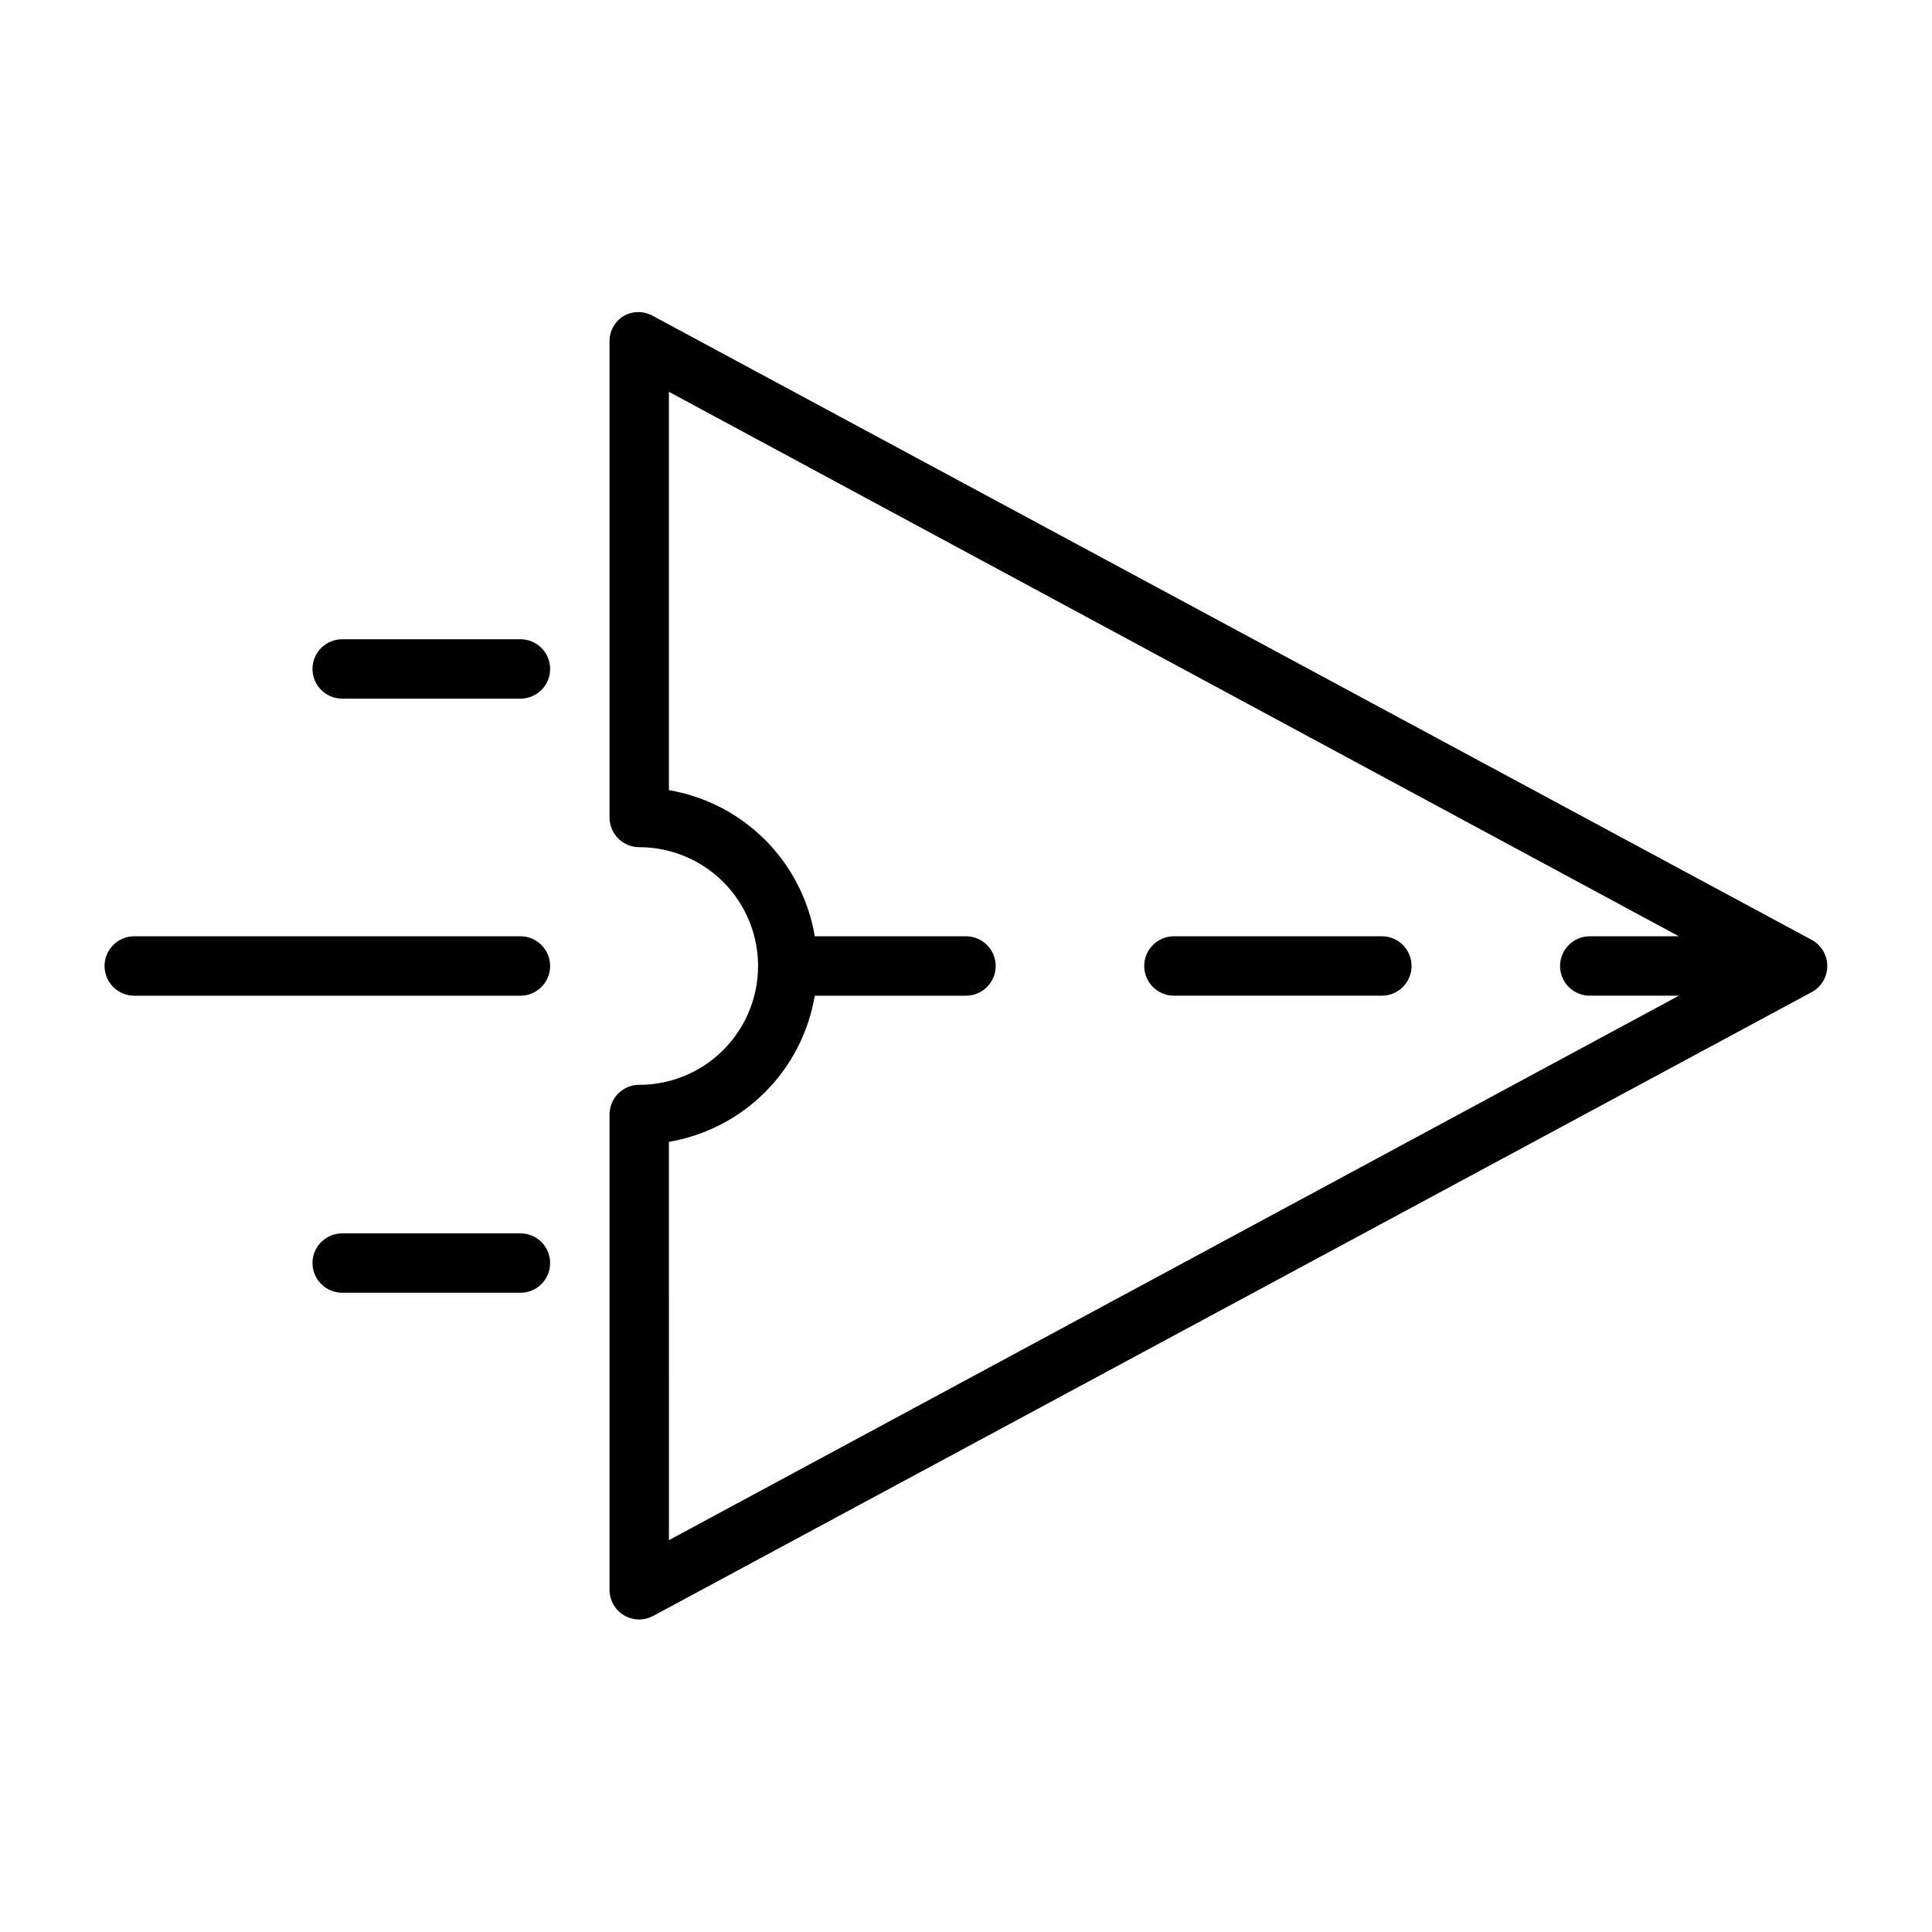
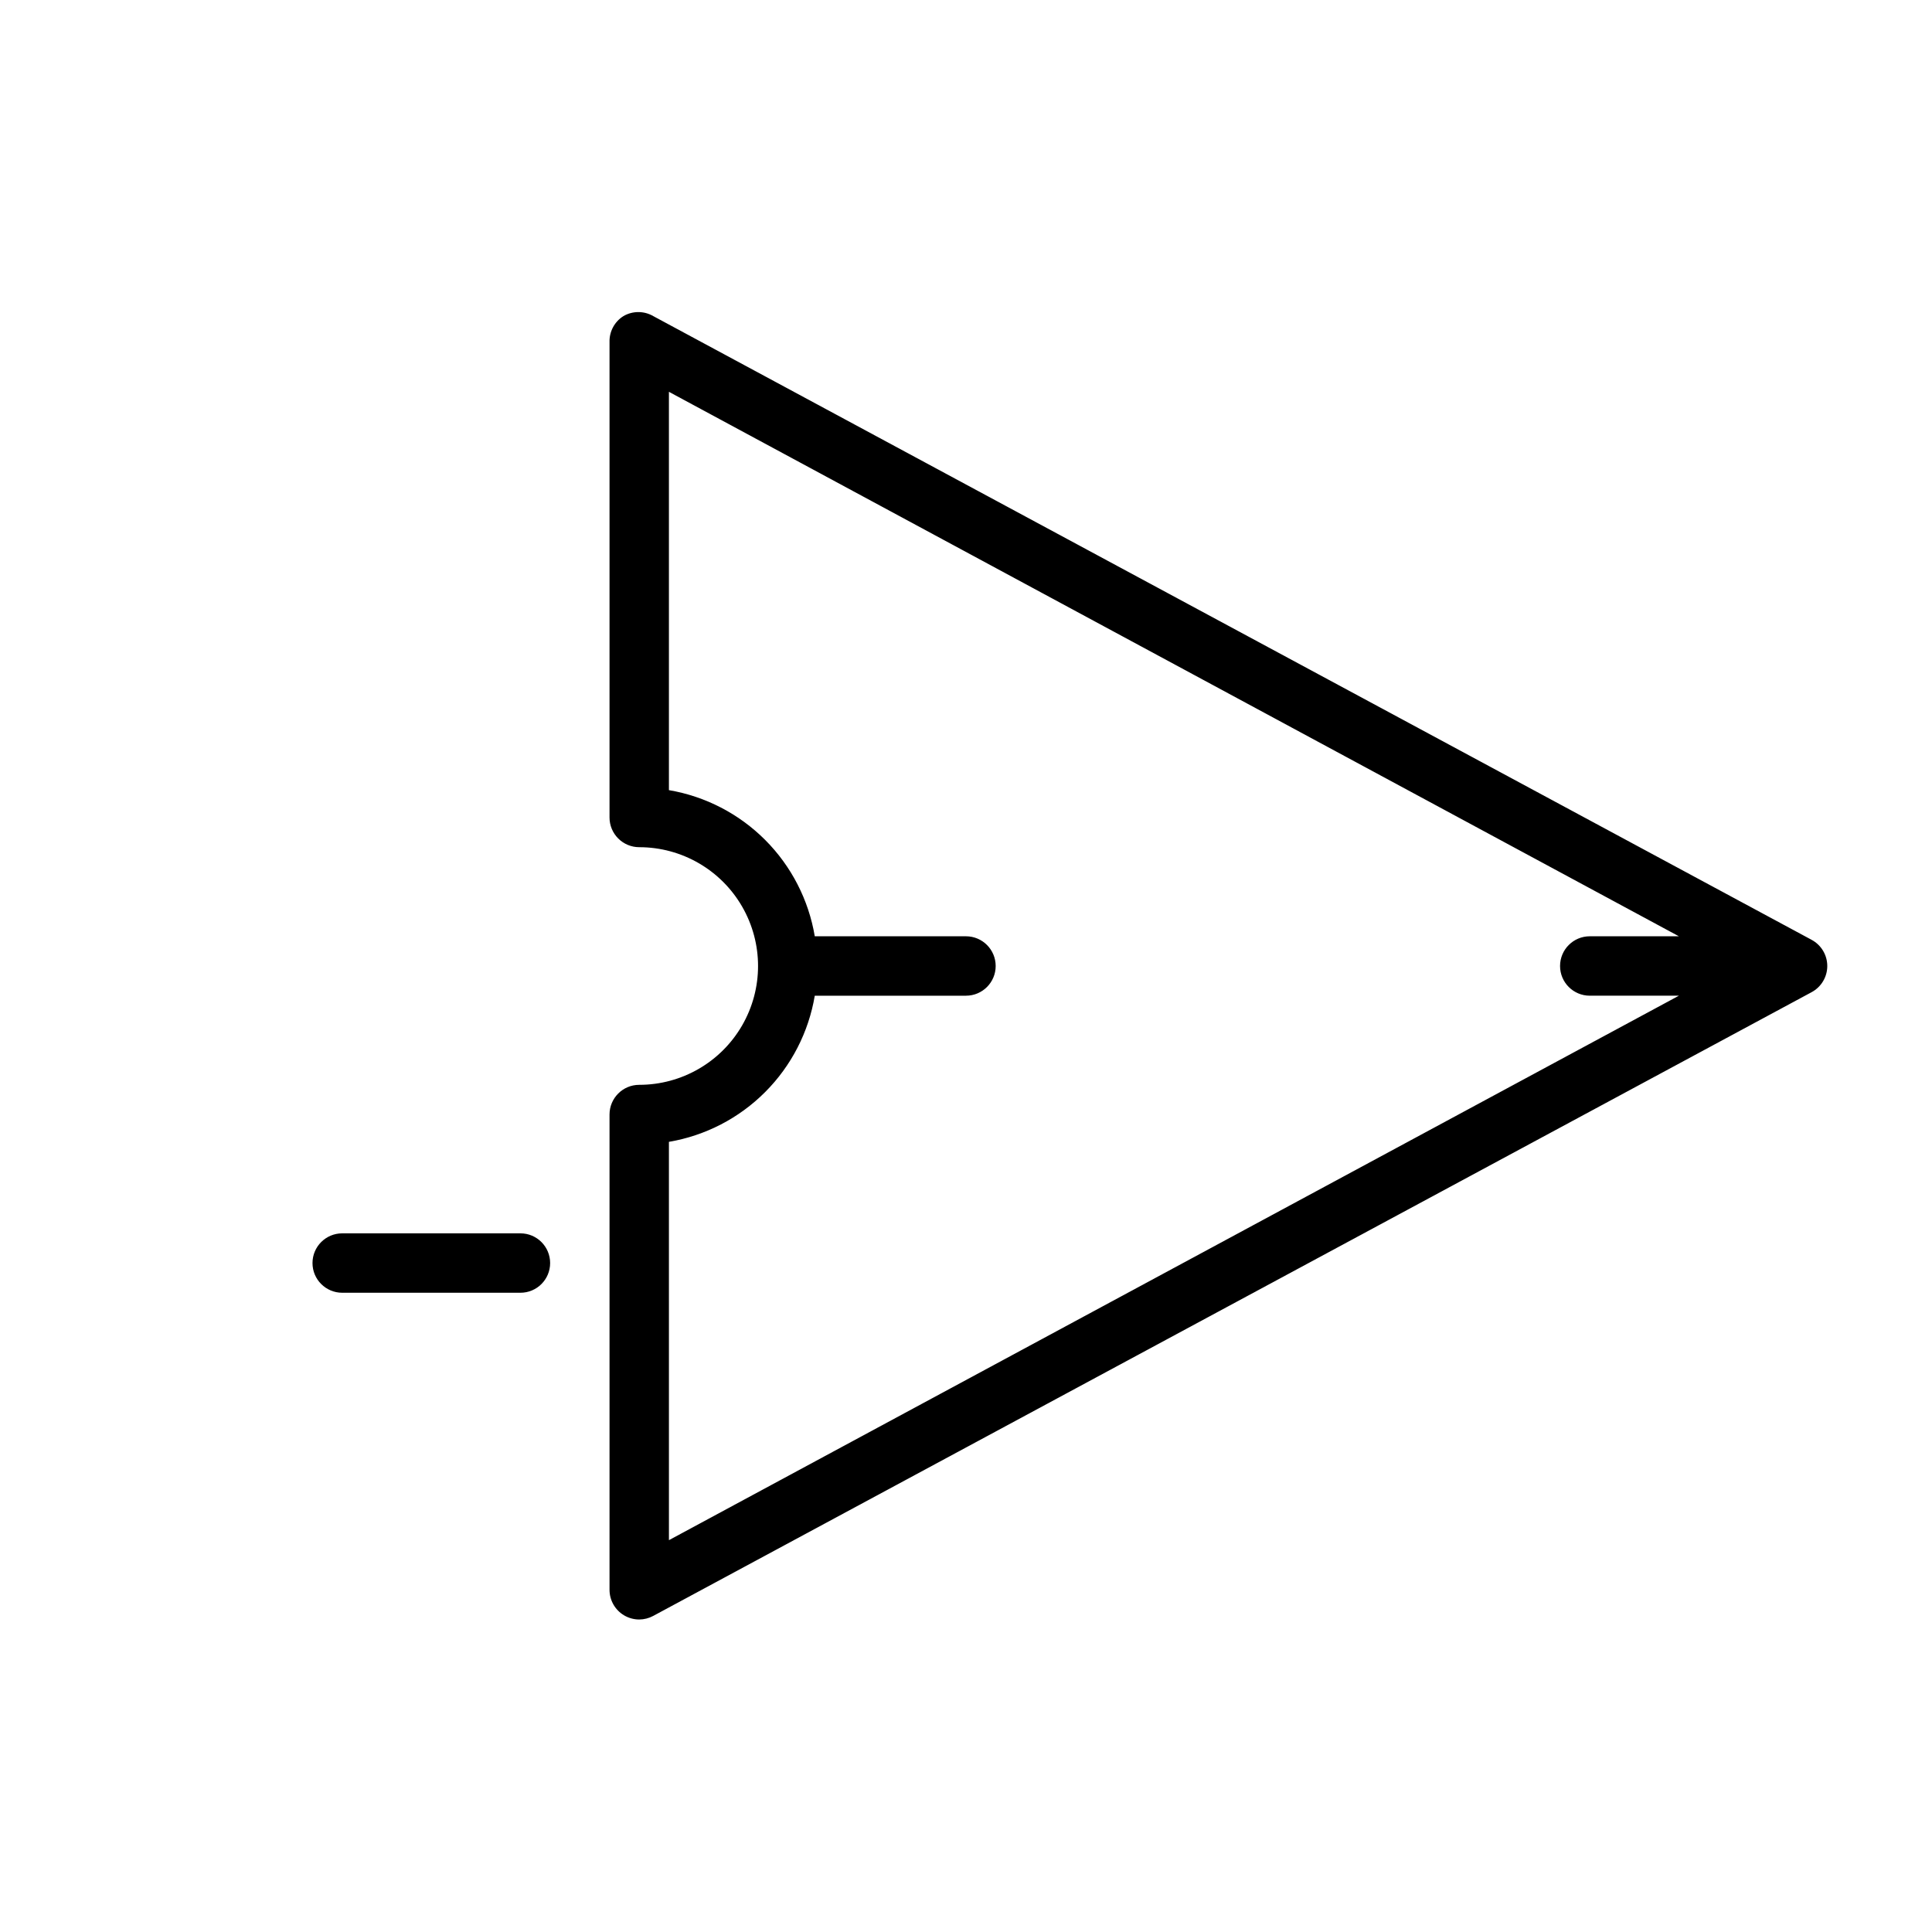
<svg xmlns="http://www.w3.org/2000/svg" fill="#000000" width="800px" height="800px" version="1.1" viewBox="144 144 512 512">
  <g>
    <path d="m624.11 393.07-307.01-165.31c-2.434-1.406-5.438-1.406-7.871 0-2.379 1.484-3.789 4.125-3.699 6.93v125.95c0 2.09 0.828 4.09 2.305 5.566 1.477 1.477 3.481 2.309 5.566 2.309 11.25 0 21.645 6 27.27 15.742 5.625 9.742 5.625 21.746 0 31.488-5.625 9.742-16.02 15.746-27.27 15.746-4.348 0-7.871 3.523-7.871 7.871v125.95c0 2.777 1.465 5.352 3.856 6.769 1.215 0.719 2.602 1.102 4.016 1.102 1.293-0.008 2.562-0.332 3.699-0.945l307.01-165.31c2.547-1.375 4.137-4.035 4.137-6.926 0-2.894-1.59-5.555-4.137-6.93zm-302.84 53.531c9.668-1.645 18.582-6.258 25.508-13.199 6.926-6.941 11.52-15.863 13.145-25.531h40.07c4.348 0 7.871-3.523 7.871-7.871s-3.523-7.875-7.871-7.875h-40.07c-1.625-9.668-6.219-18.59-13.145-25.531-6.926-6.941-15.84-11.551-25.508-13.199v-105.56l267.65 144.29h-23.613c-4.348 0-7.875 3.527-7.875 7.875s3.527 7.871 7.875 7.871h23.617l-267.65 144.29z" />
-     <path d="m510.21 392.12h-55.105c-4.348 0-7.871 3.527-7.871 7.875s3.523 7.871 7.871 7.871h55.105c4.348 0 7.871-3.523 7.871-7.871s-3.523-7.875-7.871-7.875z" />
-     <path d="m234.69 329.15h47.23c4.348 0 7.871-3.523 7.871-7.871s-3.523-7.871-7.871-7.871h-47.23c-4.348 0-7.875 3.523-7.875 7.871s3.527 7.871 7.875 7.871z" />
    <path d="m281.92 470.85h-47.23c-4.348 0-7.875 3.523-7.875 7.871s3.527 7.871 7.875 7.871h47.23c4.348 0 7.871-3.523 7.871-7.871s-3.523-7.871-7.871-7.871z" />
-     <path d="m289.79 400c0-2.09-0.828-4.09-2.305-5.566-1.477-1.477-3.477-2.309-5.566-2.309h-102.34c-4.348 0-7.871 3.527-7.871 7.875s3.523 7.871 7.871 7.871h102.34c2.09 0 4.09-0.828 5.566-2.305 1.477-1.477 2.305-3.481 2.305-5.566z" />
  </g>
</svg>